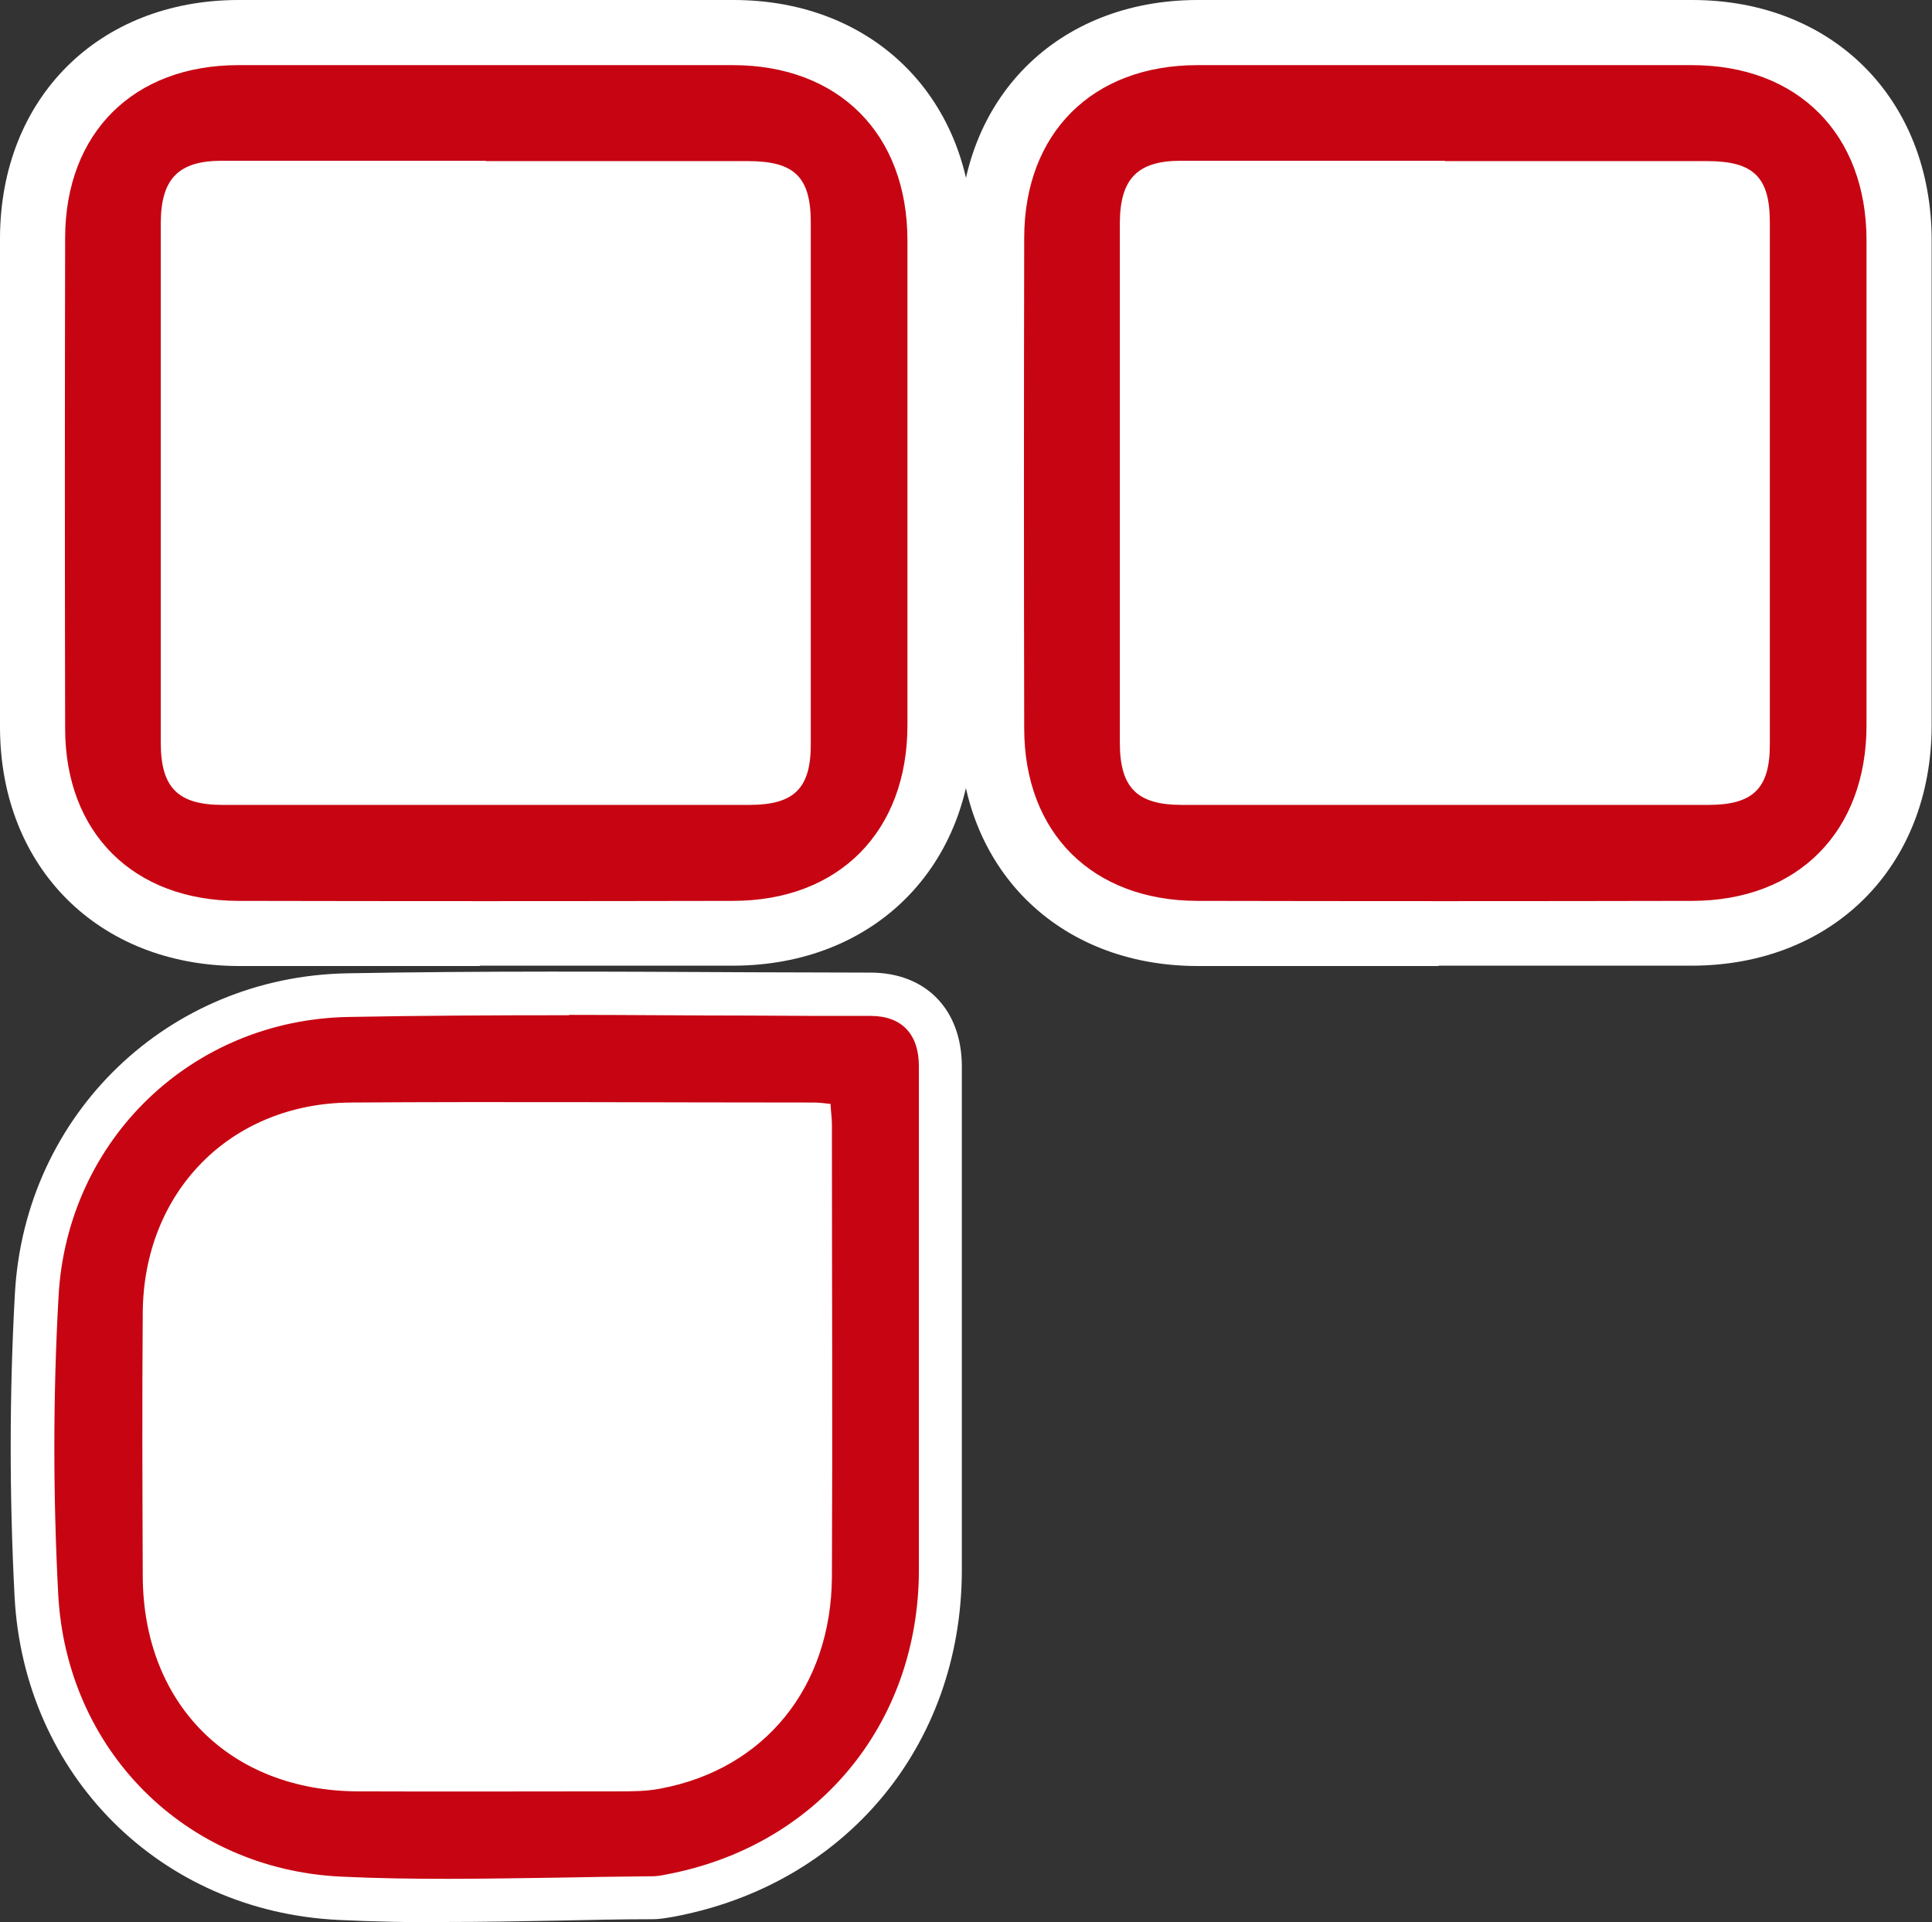
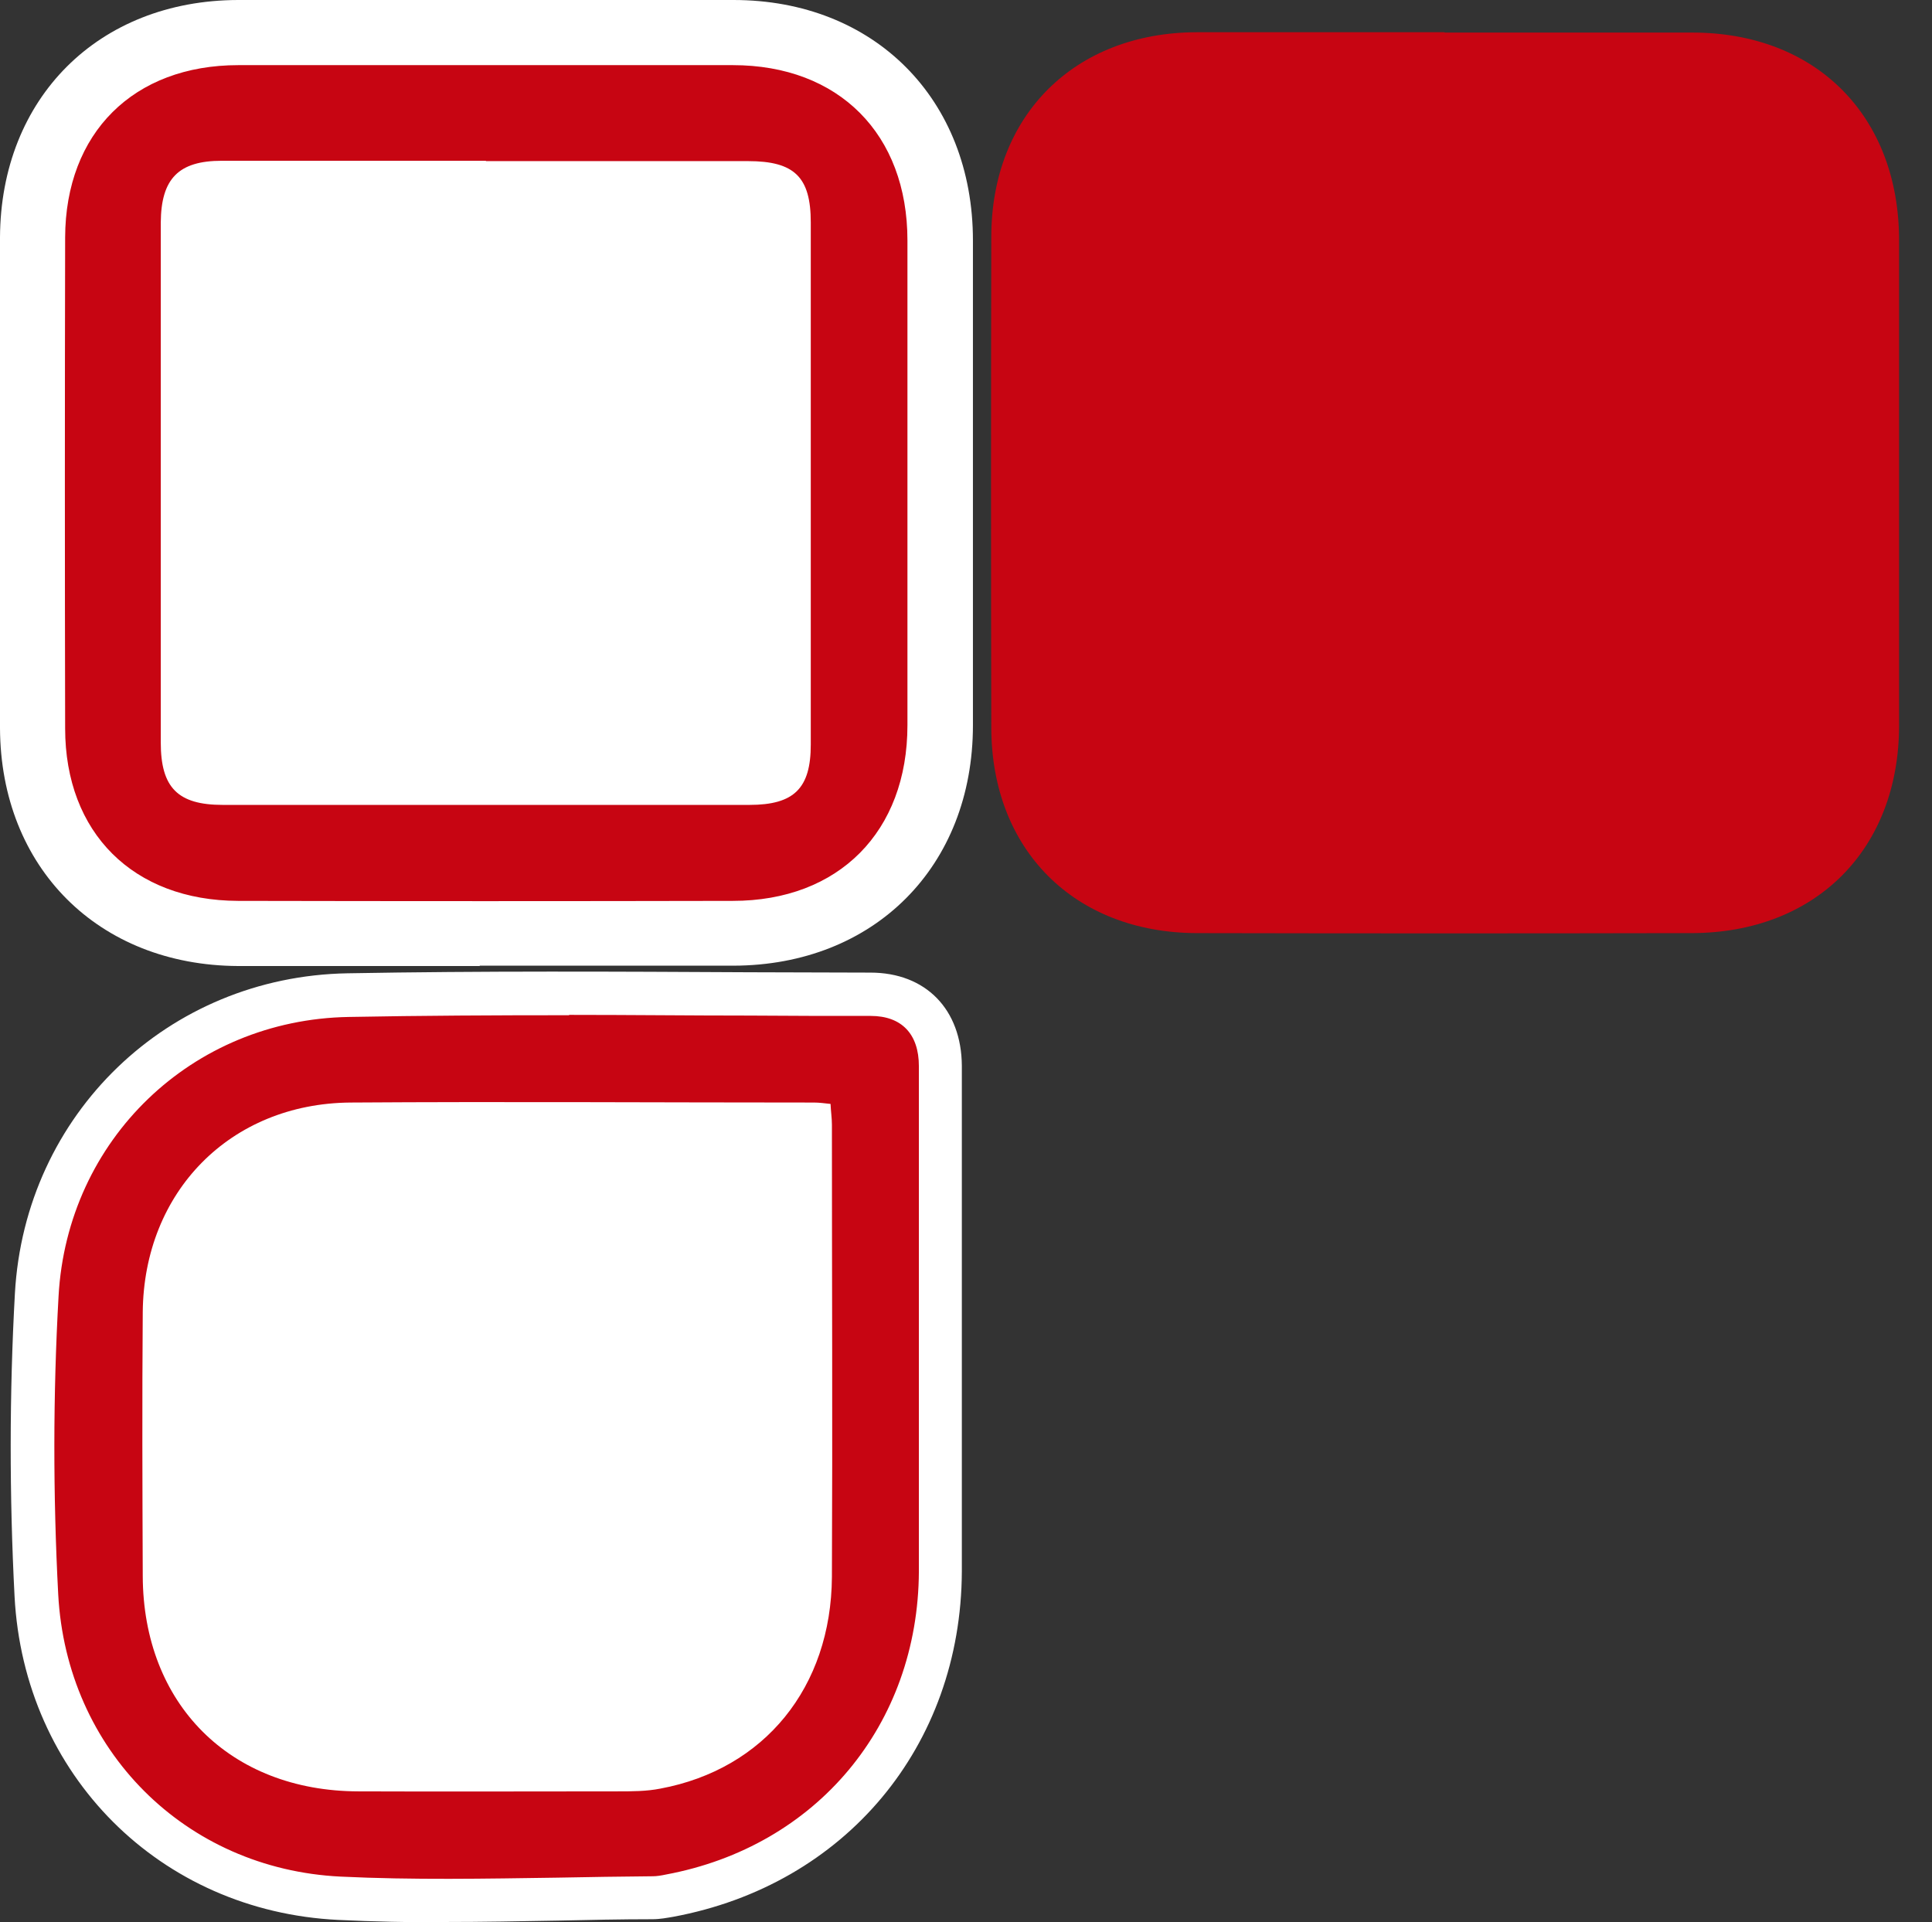
<svg xmlns="http://www.w3.org/2000/svg" id="Calque_2" data-name="Calque 2" viewBox="0 0 55.76 55.48">
  <rect x="0" y="0" width="55.76" height="55.48" fill="#333333" stroke="none" />
  <defs>
    <style>
      .cls-1 {
        fill: #fff;
      }

      .cls-2 {
        fill: #c70512;
      }
    </style>
  </defs>
  <g id="Calque_1-2" data-name="Calque 1">
    <g>
      <g>
        <path class="cls-2" d="M14.02,.94c2.38,0,4.76,0,7.14,0,3.58,0,5.97,2.41,5.97,6,0,4.66,0,9.33,0,13.99,0,3.58-2.4,5.99-5.98,6-4.76,.01-9.53,.01-14.29,0-3.53-.01-5.92-2.4-5.93-5.92-.01-4.72-.01-9.45,0-14.17C.95,3.33,3.35,.95,6.88,.94c2.38,0,4.76,0,7.14,0Z" />
        <path class="cls-1" d="M13.84,27.88c-2.32,0-4.65,0-6.97,0C2.84,27.86,.02,25.04,0,21.02c-.01-4.72-.01-9.45,0-14.17C.02,2.83,2.84,.01,6.87,0,8.52,0,10.17,0,11.82,0h2.2S16.21,0,16.21,0c1.65,0,3.31,0,4.96,0,4.06,0,6.91,2.86,6.91,6.94,0,4.66,0,9.33,0,13.99,0,4.08-2.85,6.93-6.91,6.94-2.44,0-4.88,0-7.32,0ZM9.62,1.88c-.92,0-1.83,0-2.74,0-3.03,0-4.99,1.96-5,4.97-.01,4.72-.01,9.44,0,14.17,0,3.02,1.97,4.97,4.99,4.98,4.76,.01,9.52,.01,14.28,0,3.06,0,5.04-2,5.04-5.07,0-4.66,0-9.33,0-13.99,0-3.07-1.98-5.06-5.04-5.06-1.65,0-3.3,0-4.95,0h-2.19s-2.2,0-2.2,0c-.73,0-1.47,0-2.2,0Z" />
      </g>
      <path class="cls-1" d="M14.03,4.64c-2.54,0-5.09,0-7.63,0-1.25,0-1.75,.52-1.76,1.78,0,5,0,10.01,0,15.01,0,1.3,.49,1.8,1.79,1.8,5.07,0,10.13,0,15.2,0,1.29,0,1.77-.48,1.77-1.74,0-5.02,0-10.05,0-15.07,0-1.31-.47-1.77-1.81-1.77-2.52,0-5.05,0-7.57,0Z" />
      <g>
        <path class="cls-2" d="M41.7,.94c2.38,0,4.76,0,7.14,0,3.58,0,5.97,2.41,5.97,6,0,4.66,0,9.33,0,13.99,0,3.58-2.4,5.99-5.98,6-4.76,.01-9.53,.01-14.29,0-3.53-.01-5.92-2.4-5.93-5.92-.01-4.72-.01-9.45,0-14.17,0-3.52,2.41-5.9,5.93-5.91,2.38,0,4.76,0,7.14,0Z" />
-         <path class="cls-1" d="M41.52,27.88c-2.32,0-4.65,0-6.97,0-4.03-.01-6.85-2.83-6.86-6.85-.01-4.72-.01-9.45,0-14.17C27.7,2.83,30.52,.01,34.55,0c1.65,0,3.3,0,4.95,0h2.2S43.88,0,43.88,0c1.65,0,3.31,0,4.96,0,4.06,0,6.91,2.86,6.91,6.94,0,4.66,0,9.33,0,13.99,0,4.08-2.85,6.93-6.91,6.94-2.44,0-4.88,0-7.32,0ZM37.3,1.88c-.92,0-1.83,0-2.74,0-3.03,0-4.99,1.96-5,4.97-.01,4.72-.01,9.44,0,14.17,0,3.02,1.97,4.97,4.99,4.98,4.76,.01,9.52,.01,14.28,0,3.06,0,5.04-2,5.04-5.07,0-4.66,0-9.33,0-13.99,0-3.07-1.98-5.06-5.04-5.06-1.65,0-3.3,0-4.95,0h-2.19s-2.2,0-2.2,0c-.73,0-1.47,0-2.2,0Z" />
      </g>
-       <path class="cls-1" d="M41.71,4.64c-2.54,0-5.09,0-7.63,0-1.25,0-1.75,.52-1.76,1.78,0,5,0,10.01,0,15.01,0,1.3,.49,1.8,1.79,1.8,5.07,0,10.13,0,15.2,0,1.29,0,1.77-.48,1.77-1.74,0-5.02,0-10.05,0-15.07,0-1.31-.47-1.77-1.81-1.77-2.52,0-5.05,0-7.57,0Z" />
      <g>
        <path class="cls-2" d="M27.14,38.28c0,2.36,0,4.72,0,7.08-.02,4.74-3.16,8.5-7.81,9.36-.16,.03-.32,.06-.49,.06-3.01,.02-6.03,.16-9.04,.01-4.84-.24-8.49-3.9-8.75-8.74-.15-2.88-.15-5.79,.01-8.67,.27-4.82,4.18-8.57,8.99-8.65,5.02-.09,10.05-.03,15.07-.02,1.25,0,2.01,.8,2.01,2.07,0,2.5,0,5.01,0,7.51Z" />
        <path class="cls-1" d="M12.82,55.48c-1.02,0-2.04-.02-3.06-.07-5.14-.25-9.07-4.18-9.34-9.34-.15-2.91-.15-5.85,.01-8.74,.29-5.18,4.42-9.15,9.6-9.24,3.86-.07,7.79-.05,11.59-.03,1.17,0,2.33,.01,3.5,.01,1.6,0,2.63,1.06,2.64,2.69,0,1.79,0,3.58,0,5.37v2.14s0,2.19,0,2.19c0,1.63,0,3.26,0,4.89-.02,5.05-3.37,9.05-8.33,9.97-.18,.03-.38,.07-.6,.07-.91,0-1.82,.02-2.73,.04-1.08,.02-2.18,.04-3.28,.04Zm3.6-26.18c-2.12,0-4.25,.01-6.36,.05-4.52,.08-8.12,3.54-8.37,8.06-.16,2.84-.16,5.74-.01,8.6,.24,4.5,3.66,7.93,8.15,8.15,2.07,.1,4.2,.06,6.26,.03,.92-.02,1.83-.03,2.75-.04,.11,0,.24-.02,.38-.05,4.35-.81,7.28-4.32,7.3-8.75,0-1.63,0-3.26,0-4.88v-2.19s0-2.15,0-2.15c0-1.79,0-3.57,0-5.36,0-.93-.5-1.45-1.39-1.45-1.17,0-2.34,0-3.5-.01-1.71,0-3.45-.02-5.2-.02Z" />
      </g>
      <path class="cls-1" d="M23.97,31.86c-.18-.02-.33-.04-.48-.04-4.46,0-8.92-.03-13.38,0-3.47,.03-5.96,2.58-5.99,6.05-.02,2.54-.01,5.07,0,7.61,.01,3.7,2.52,6.21,6.22,6.22,2.49,.01,4.98,0,7.48,0,.41,0,.84,0,1.24-.08,3-.56,4.93-2.92,4.95-6.11,.02-4.35,0-8.7,0-13.05,0-.19-.03-.38-.04-.61Z" />
    </g>
  </g>
</svg>